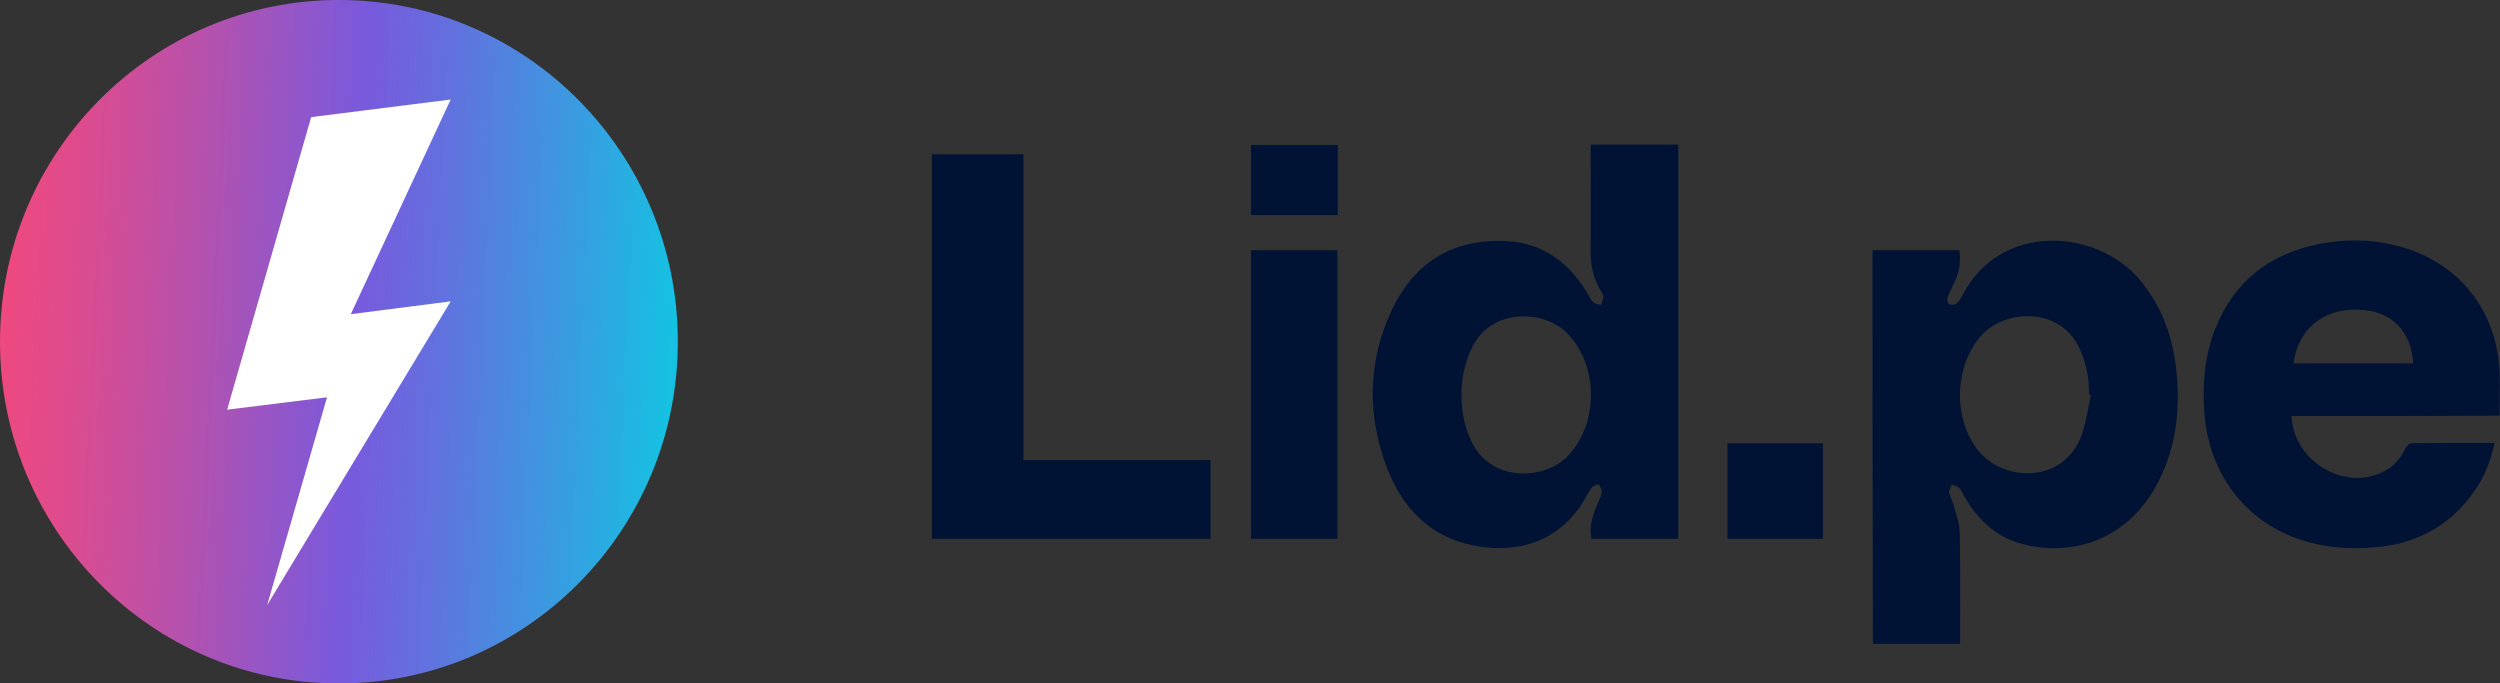
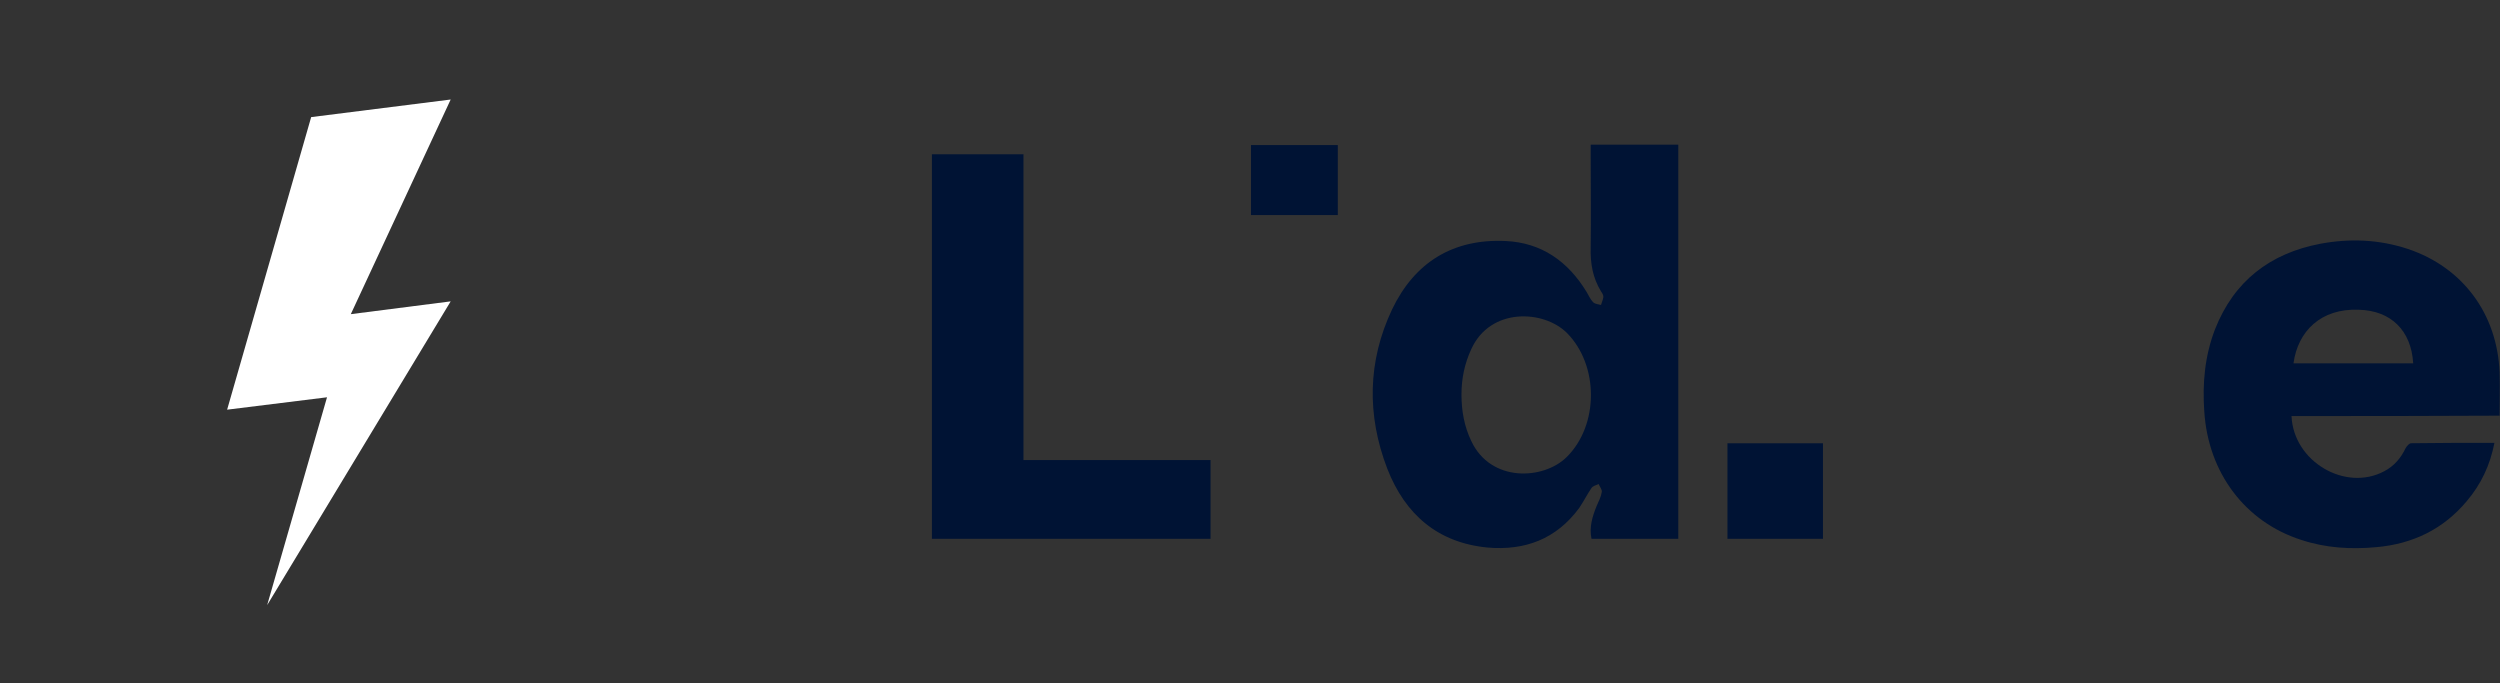
<svg xmlns="http://www.w3.org/2000/svg" width="139" height="38" viewBox="0 0 139 38" fill="none">
  <rect x="0" y="0" width="139" height="38" fill="#333333" stroke="none" />
  <g clip-path="url(#clip0_392_646)">
    <path d="M88.442 8.044C90.095 8.044 91.682 8.044 93.313 8.044C93.313 15.355 93.313 22.644 93.313 29.956C91.704 29.956 90.118 29.956 88.487 29.956C88.354 29.311 88.531 28.733 88.773 28.133C88.883 27.889 89.016 27.622 89.06 27.355C89.082 27.222 88.949 27.067 88.883 26.911C88.751 26.978 88.553 27.022 88.487 27.133C88.244 27.489 88.046 27.889 87.803 28.244C86.525 29.978 84.784 30.622 82.712 30.444C79.935 30.178 78.128 28.6 77.136 26.067C75.99 23.089 76.034 20.089 77.401 17.2C78.657 14.578 80.795 13.267 83.704 13.4C85.71 13.489 87.186 14.533 88.222 16.244C88.332 16.422 88.421 16.644 88.575 16.8C88.685 16.911 88.861 16.911 89.016 16.956C89.06 16.8 89.126 16.667 89.148 16.511C89.148 16.4 89.082 16.289 89.016 16.2C88.553 15.444 88.421 14.644 88.442 13.778C88.465 12.044 88.442 10.333 88.442 8.6C88.442 8.422 88.442 8.267 88.442 8.044ZM81.258 21.933C81.258 22.844 81.412 23.711 81.809 24.533C82.889 26.822 85.798 26.689 87.098 25.422C88.905 23.644 88.905 20.311 87.12 18.511C85.82 17.222 82.867 17.089 81.809 19.4C81.434 20.2 81.258 21.044 81.258 21.933Z" fill="#001334" />
-     <path d="M104.112 13.911C105.743 13.911 107.33 13.911 108.939 13.911C109.049 14.622 108.895 15.267 108.586 15.867C108.476 16.089 108.344 16.333 108.278 16.578C108.256 16.667 108.3 16.867 108.366 16.911C108.476 16.956 108.652 16.956 108.763 16.889C108.895 16.8 109.005 16.622 109.071 16.489C111.209 12.267 116.63 12.733 118.989 15.578C120.223 17.067 120.84 18.8 121.016 20.711C121.237 22.956 120.95 25.133 119.826 27.111C118.195 30.022 115.154 31 112.355 30.222C110.922 29.822 109.931 28.844 109.203 27.578C109.115 27.422 109.049 27.244 108.939 27.133C108.829 27.022 108.652 27 108.52 26.933C108.476 27.089 108.366 27.244 108.366 27.378C108.41 27.6 108.542 27.8 108.608 28.022C108.74 28.556 108.961 29.089 108.961 29.622C109.005 31.511 108.983 33.4 108.983 35.289C108.983 35.444 108.983 35.6 108.983 35.8C107.352 35.8 105.765 35.8 104.134 35.8C104.112 28.511 104.112 21.244 104.112 13.911ZM116.256 21.956C116.212 21.956 116.19 21.933 116.146 21.933C116.168 21.089 116.013 20.289 115.683 19.511C114.647 17.022 111.517 17.178 110.195 18.622C108.63 20.333 108.564 23.333 110.041 25.111C111.429 26.778 114.757 26.933 115.749 24.156C115.991 23.467 116.102 22.689 116.256 21.956Z" fill="#001334" />
    <path d="M127.408 23.133C127.518 25.667 130.405 27.355 132.565 26.2C133.116 25.911 133.49 25.467 133.755 24.911C133.821 24.8 133.953 24.644 134.063 24.644C135.606 24.622 137.127 24.622 138.691 24.622C138.449 25.867 137.942 26.933 137.149 27.867C135.848 29.422 134.151 30.244 132.124 30.422C130.713 30.555 129.303 30.467 127.959 30.022C124.829 29.022 122.779 26.289 122.559 22.889C122.449 21.333 122.581 19.8 123.154 18.311C124.212 15.622 126.217 14.089 128.994 13.556C130.647 13.244 132.278 13.311 133.887 13.844C136.928 14.867 138.846 17.444 138.978 20.711C139 21.489 138.978 22.289 138.978 23.111C135.077 23.133 131.264 23.133 127.408 23.133ZM127.518 20.2C129.744 20.2 131.97 20.2 134.174 20.2C134.063 18.355 132.917 17.267 131.154 17.222C129.038 17.133 127.76 18.422 127.518 20.2Z" fill="#001334" />
    <path d="M51.814 29.956C51.814 22.822 51.814 15.711 51.814 8.578C53.511 8.578 55.186 8.578 56.905 8.578C56.905 14.222 56.905 19.867 56.905 25.578C60.387 25.578 63.825 25.578 67.307 25.578C67.307 27.067 67.307 28.489 67.307 29.956C62.15 29.956 57.015 29.956 51.814 29.956Z" fill="#001334" />
-     <path d="M69.555 13.911C71.164 13.911 72.751 13.911 74.36 13.911C74.36 19.267 74.36 24.6 74.36 29.956C72.751 29.956 71.164 29.956 69.555 29.956C69.555 24.622 69.555 19.289 69.555 13.911Z" fill="#001334" />
    <path d="M101.357 29.956C99.572 29.956 97.831 29.956 96.046 29.956C96.046 28.178 96.046 26.422 96.046 24.644C97.831 24.644 99.572 24.644 101.357 24.644C101.357 26.4 101.357 28.155 101.357 29.956Z" fill="#001334" />
    <path d="M69.555 8.067C71.186 8.067 72.773 8.067 74.382 8.067C74.382 9.356 74.382 10.644 74.382 11.956C72.773 11.956 71.186 11.956 69.555 11.956C69.555 10.644 69.555 9.378 69.555 8.067Z" fill="#001334" />
-     <path d="M18.843 38C29.25 38 37.687 29.493 37.687 19C37.687 8.507 29.25 0 18.843 0C8.436 0 0 8.507 0 19C0 29.493 8.436 38 18.843 38Z" fill="url(#paint0_linear_392_646)" />
    <path d="M17.301 6.511L12.628 22.778L18.182 22.089L14.854 33.644L25.058 16.756L19.505 17.467L25.058 5.533L17.301 6.511Z" fill="white" />
  </g>
  <defs>
    <linearGradient id="paint0_linear_392_646" x1="0.183" y1="18.112" x2="37.43" y2="19.86" gradientUnits="userSpaceOnUse">
      <stop stop-color="#EE4980" />
      <stop offset="0.094" stop-color="#DF4B8C" />
      <stop offset="0.276" stop-color="#B751AB" />
      <stop offset="0.524" stop-color="#785ADD" />
      <stop offset="0.64" stop-color="#646FDE" />
      <stop offset="0.878" stop-color="#31A4E1" />
      <stop offset="1" stop-color="#15C2E2" />
    </linearGradient>
    <clipPath id="clip0_392_646">
      <rect width="139" height="38" fill="white" />
    </clipPath>
  </defs>
</svg>